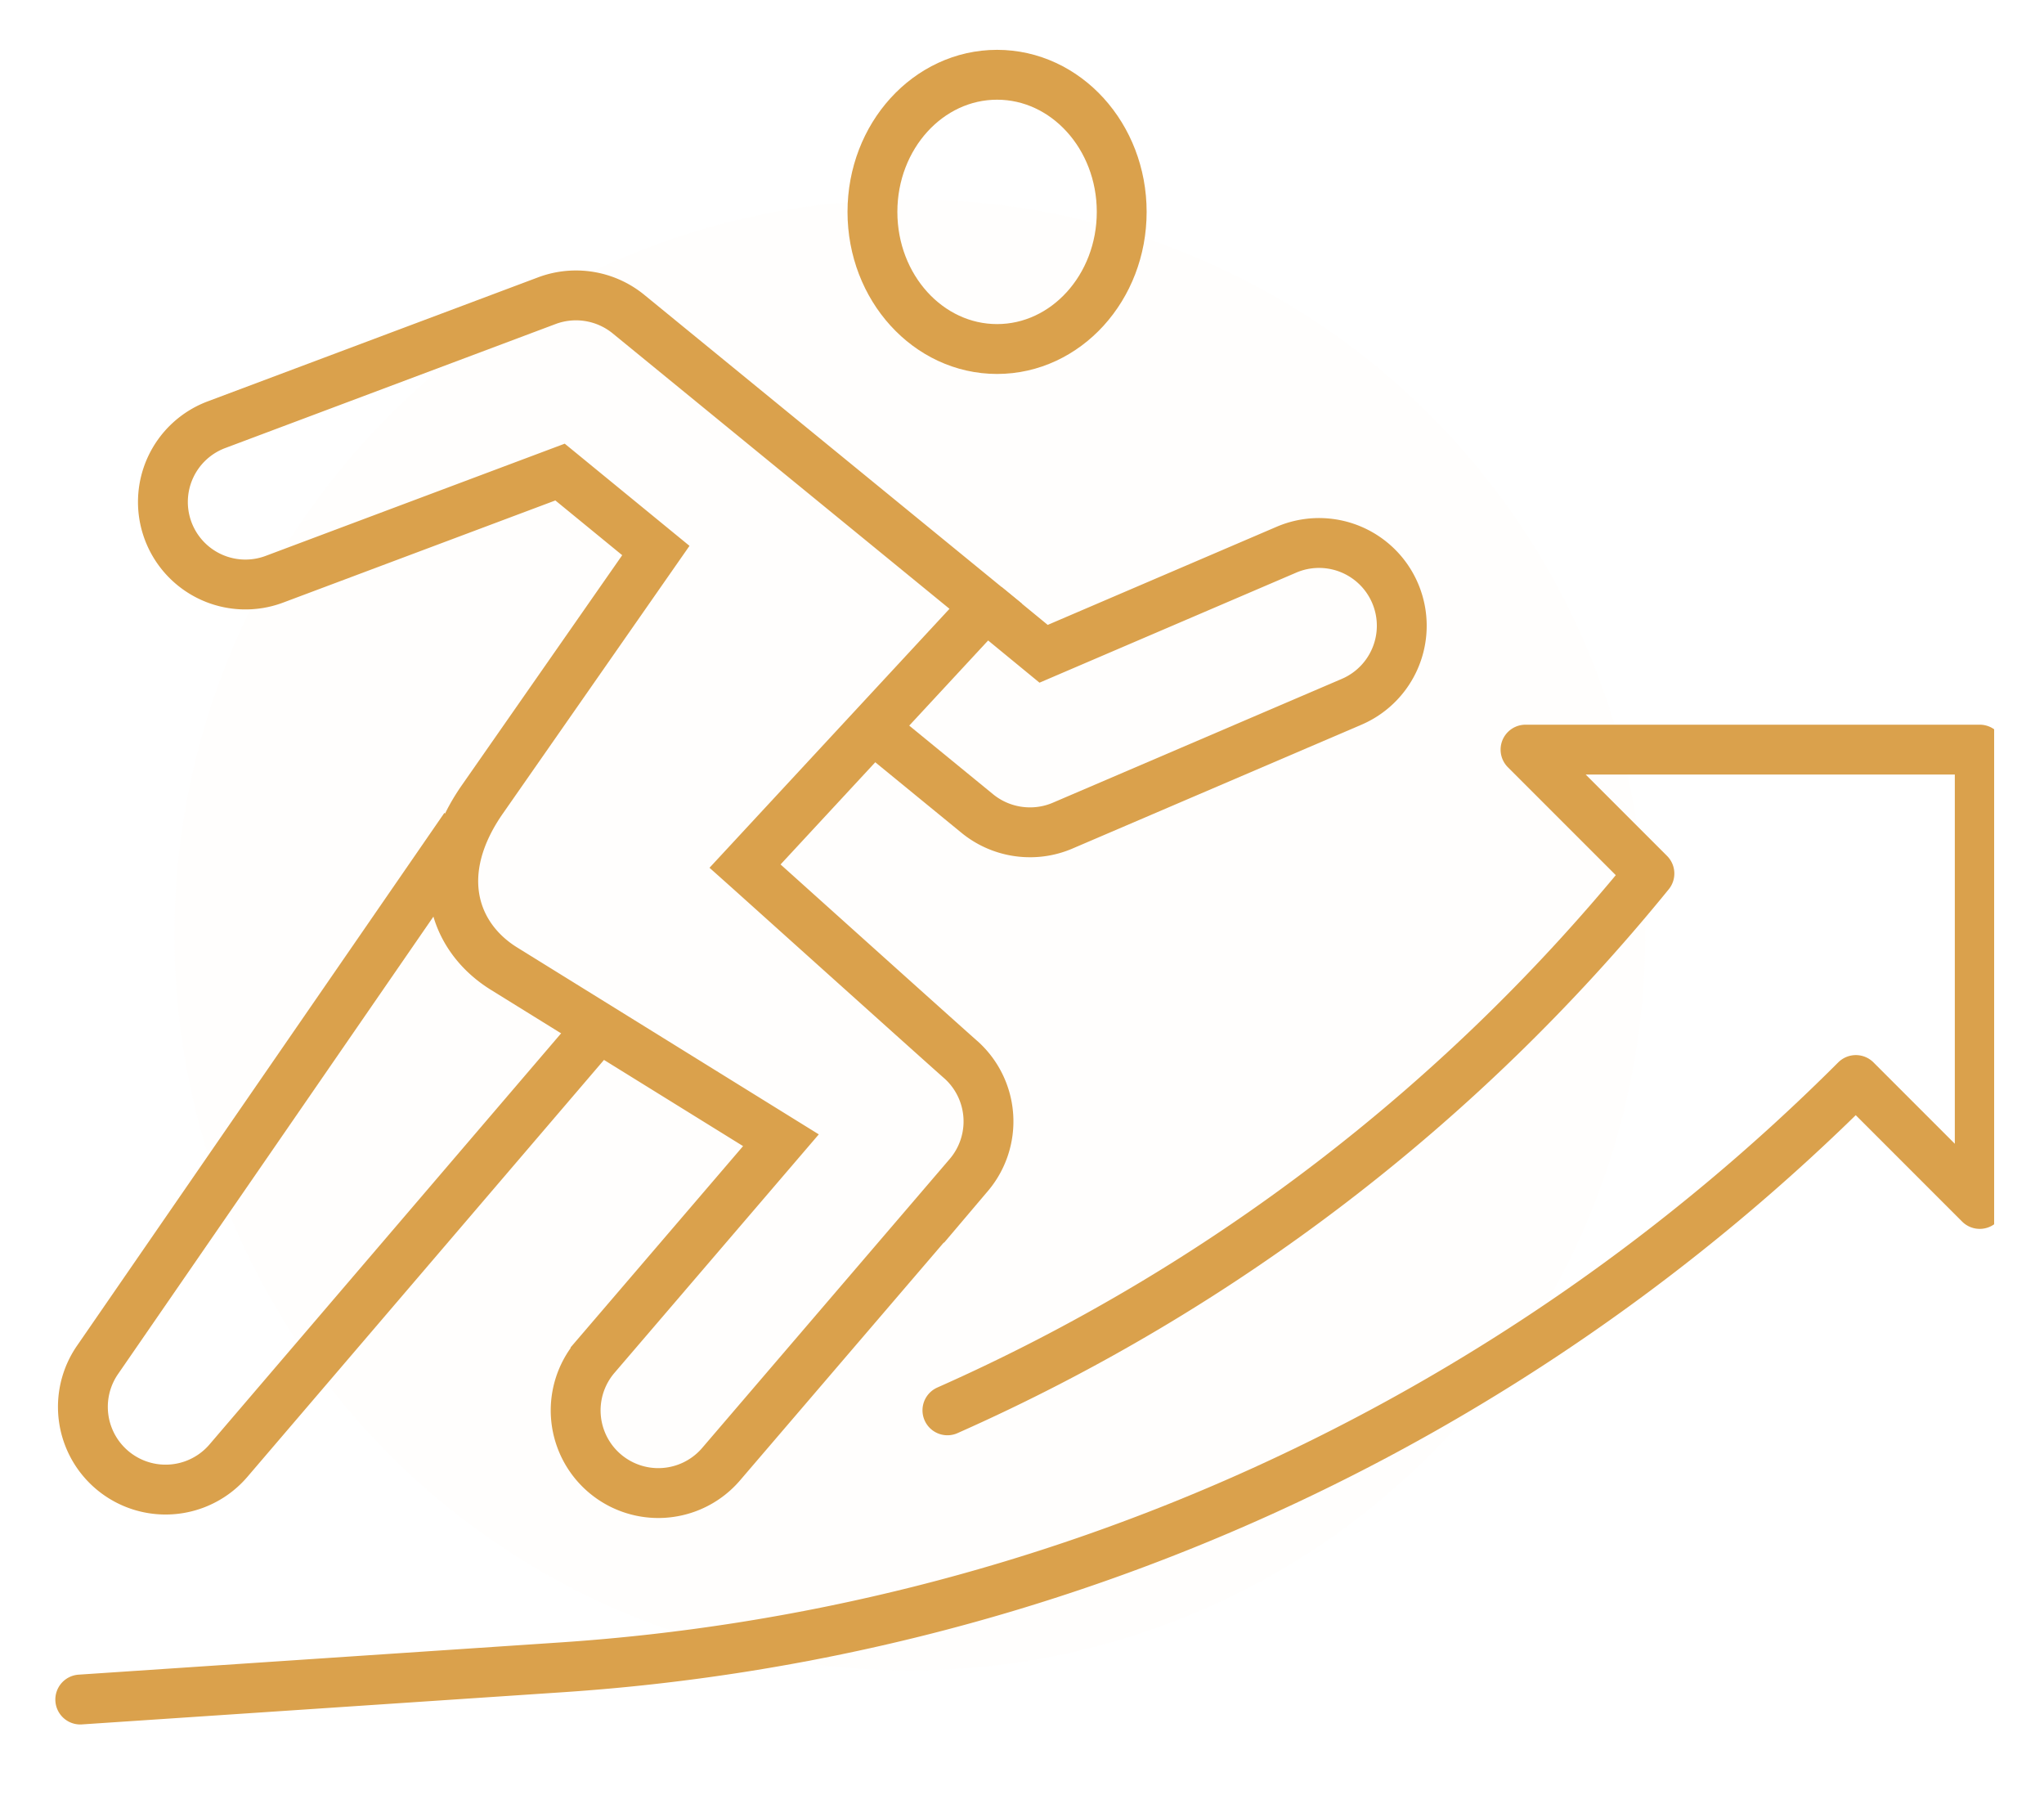
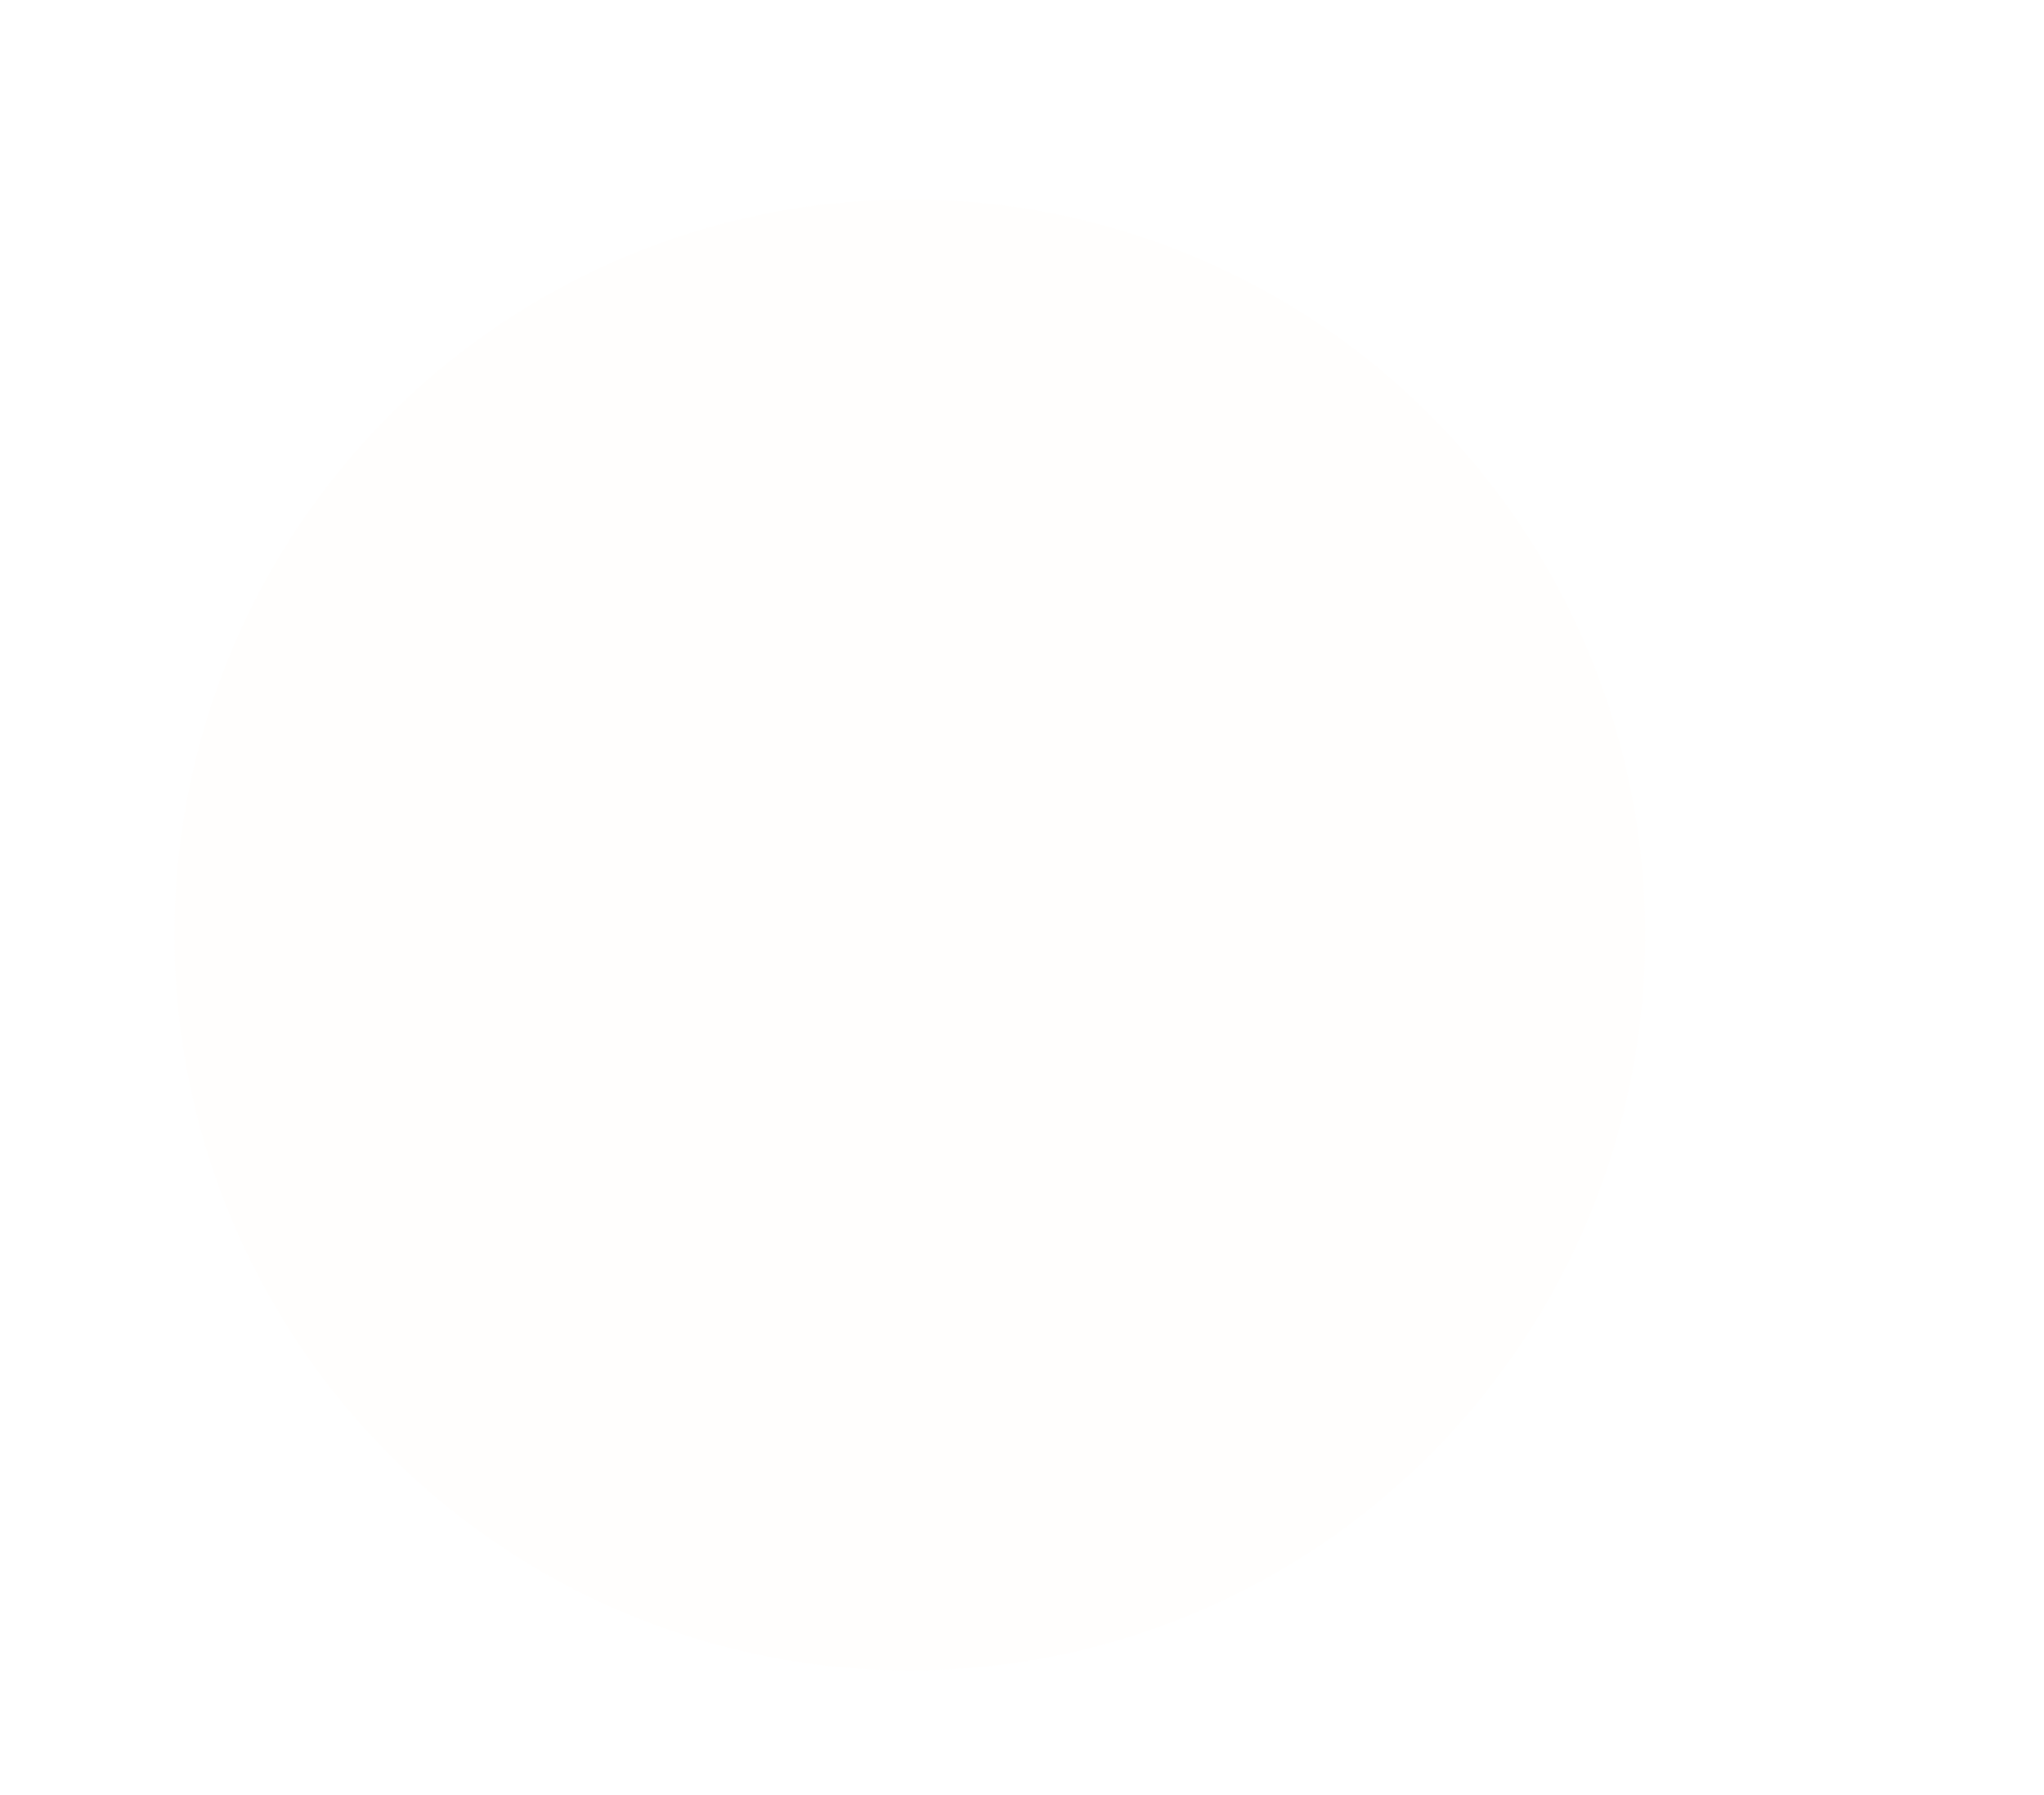
<svg xmlns="http://www.w3.org/2000/svg" width="82" height="72" viewBox="0 0 82 72">
  <defs>
    <clipPath id="clip-path">
-       <rect id="Rectangle_964" data-name="Rectangle 964" width="78" height="69" transform="translate(0.437 -0.176)" fill="none" stroke="#daa14c" stroke-width="2" />
-     </clipPath>
+       </clipPath>
  </defs>
  <g id="safety-compliance" transform="translate(3160 2490)">
-     <rect id="Rectangle_1093" data-name="Rectangle 1093" width="82" height="72" transform="translate(-3160 -2490)" fill="none" />
    <g id="Group_4392" data-name="Group 4392" transform="translate(-292 -113.5)">
      <circle id="Ellipse_125" data-name="Ellipse 125" cx="29.5" cy="29.5" r="29.5" transform="translate(-2861 -2368.5)" fill="#f8e8cc" opacity="0.05" />
      <g id="Group_4189" data-name="Group 4189" transform="translate(-2866.437 -2374.825)">
        <g id="Group_4167" data-name="Group 4167" transform="translate(0 -0.5)" clip-path="url(#clip-path)">
-           <path id="Path_3316" data-name="Path 3316" d="M166.122,98.538l2.319,1.905,9.741-4.175a3.317,3.317,0,1,1,2.617,6.1l-11.6,4.97a3.3,3.3,0,0,1-1.309.265,3.335,3.335,0,0,1-2.1-.745l-4.191-3.429" transform="translate(-128.137 -75.395)" fill="none" stroke="#daa14c" stroke-miterlimit="10" stroke-width="2" />
          <path id="Path_3317" data-name="Path 3317" d="M56.041,78.69c-.375-.321-8.3-7.447-8.68-7.786l9.658-10.42L42.673,48.756a3.331,3.331,0,0,0-3.263-.53L26.157,53.2a3.308,3.308,0,0,0,2.319,6.2L39.939,55.1l3.843,3.147L36.842,68.2c-2.071,2.947-1.208,5.551.861,6.825L48.8,81.9l-7.438,8.68A3.313,3.313,0,0,0,46.4,94.892l9.939-11.6A3.319,3.319,0,0,0,56.041,78.69Z" transform="translate(-19.034 -37.341)" fill="none" stroke="#daa14c" stroke-miterlimit="10" stroke-width="2" />
-           <path id="Path_3318" data-name="Path 3318" d="M23.837,151.005,9.095,172.383a3.318,3.318,0,0,0,5.252,4.04l14.867-17.379" transform="translate(-6.751 -119.006)" fill="none" stroke="#daa14c" stroke-miterlimit="10" stroke-width="2" />
          <ellipse id="Ellipse_102" data-name="Ellipse 102" cx="5" cy="5.5" rx="5" ry="5.5" transform="translate(33.437 1.824)" fill="none" stroke="#daa14c" stroke-miterlimit="10" stroke-width="2" />
          <path id="Path_3319" data-name="Path 3319" d="M8,174.1l19.315-1.292a81.071,81.071,0,0,0,51.917-23.556l4.97,4.97V136H65.98l4.97,4.97A75.989,75.989,0,0,1,42.788,162.5" transform="translate(-6.343 -107.108)" fill="none" stroke="#daa14c" stroke-linecap="round" stroke-linejoin="round" stroke-width="2" />
        </g>
      </g>
    </g>
  </g>
</svg>